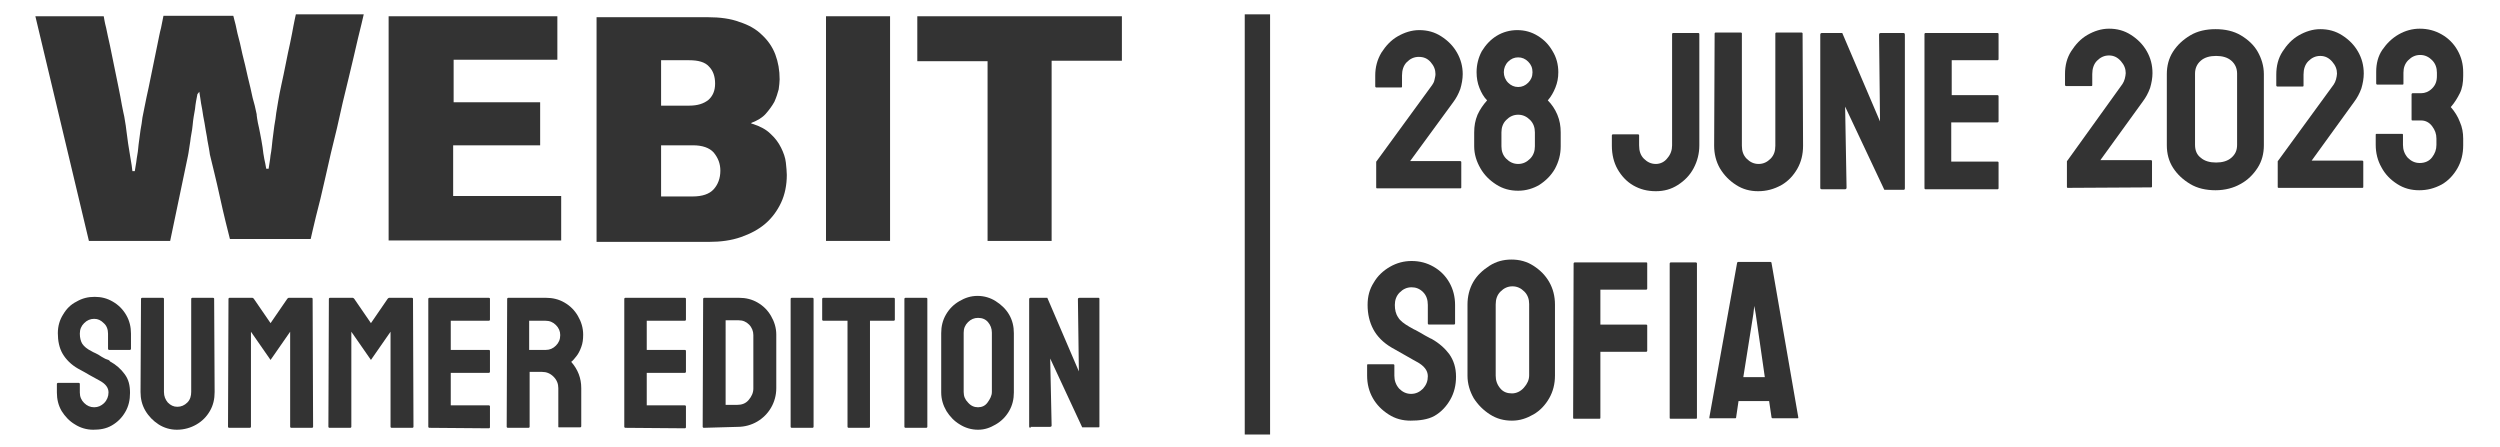
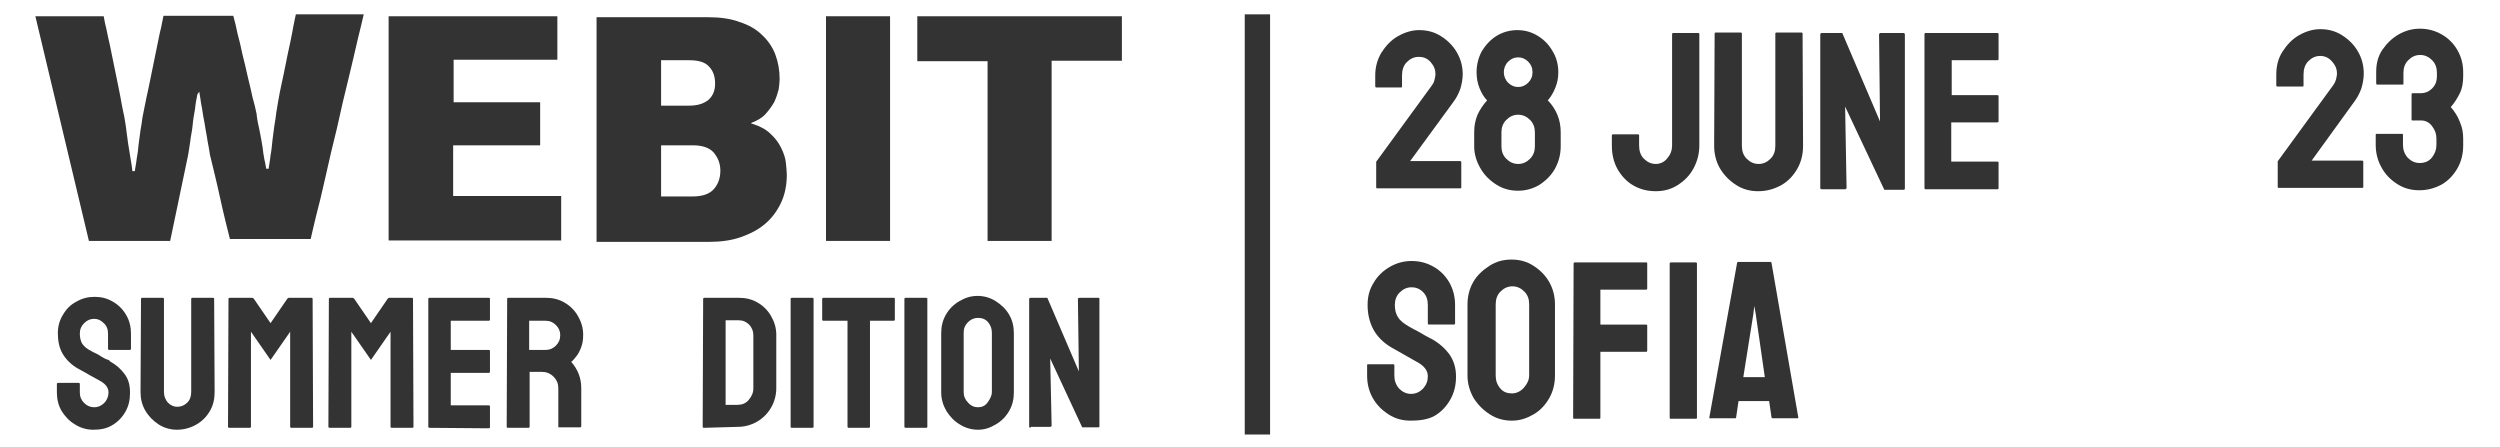
<svg xmlns="http://www.w3.org/2000/svg" version="1.1" id="Layer_1" x="0px" y="0px" viewBox="0 0 523 93.5" style="enable-background:new 0 0 523 93.5;" xml:space="preserve">
  <style type="text/css">
	.st0{fill:#333333;}
</style>
  <g>
    <path class="st0" d="M41.3,19.7c-0.2,1-0.4,2-0.5,3.1c-0.2,1.1-0.4,2.2-0.5,3.4s-0.4,2.3-0.5,3.4c-0.2,1.1-0.3,2.2-0.5,3.1   l-3.7,17.7h-17L7.4,3.4h14.3c0.1,0.5,0.2,1.3,0.5,2.4c0.2,1.1,0.5,2.3,0.8,3.7s0.6,2.9,0.9,4.4c0.3,1.5,0.6,3,0.9,4.4   c0.3,1.4,0.5,2.6,0.7,3.7s0.4,1.9,0.5,2.4c0.1,0.8,0.3,1.6,0.4,2.6c0.1,1,0.3,2,0.4,3c0.2,1,0.3,2.1,0.5,3.1s0.3,1.9,0.4,2.7h0.5   c0.1-0.8,0.3-1.6,0.4-2.6c0.2-1,0.3-1.9,0.4-3c0.1-1,0.3-2,0.4-3c0.2-1,0.3-1.8,0.4-2.6c0.1-0.5,0.3-1.4,0.5-2.5s0.5-2.4,0.8-3.8   s0.6-2.9,0.9-4.4c0.3-1.5,0.6-3,0.9-4.4c0.3-1.4,0.5-2.6,0.8-3.7c0.2-1.1,0.4-1.9,0.5-2.5h14.6c0.1,0.2,0.2,0.9,0.5,1.9   c0.2,1.1,0.5,2.3,0.9,3.8c0.3,1.5,0.7,3.1,1.1,4.7c0.4,1.7,0.7,3.2,1.1,4.7c0.3,1.5,0.6,2.7,0.9,3.7c0.2,1,0.4,1.7,0.4,1.8   c0,0,0,0.4,0.1,0.9c0.1,0.6,0.2,1.2,0.4,2s0.3,1.7,0.5,2.6c0.2,1,0.3,1.9,0.4,2.7c0.1,0.8,0.3,1.6,0.4,2.1c0.1,0.6,0.2,1,0.2,1.1   h0.5c0.1-0.8,0.3-1.7,0.4-2.8c0.2-1,0.3-2.1,0.4-3.1c0.1-1,0.3-2.1,0.4-3.1c0.2-1,0.3-1.9,0.4-2.7c0.1-0.5,0.2-1.3,0.4-2.4   s0.4-2.3,0.7-3.6s0.6-2.8,0.9-4.3s0.6-3,0.9-4.3s0.5-2.6,0.7-3.6c0.2-1.1,0.4-1.9,0.5-2.4h14.2c-0.2,0.9-0.6,2.6-1.2,5   c-0.6,2.5-1.2,5.3-2,8.5s-1.6,6.6-2.4,10.3c-0.9,3.6-1.7,7-2.4,10.2c-0.7,3.2-1.4,6-2,8.3c-0.6,2.4-0.9,3.9-1.1,4.7H48.1   c-0.2-0.8-0.5-2-0.9-3.6S46.4,43,46,41.2s-0.8-3.6-1.2-5.2c-0.4-1.7-0.7-2.9-0.9-3.7c0-0.2-0.1-0.6-0.2-1.3   c-0.1-0.7-0.3-1.4-0.4-2.3c-0.2-0.9-0.3-1.8-0.5-2.9s-0.4-2-0.5-2.9c-0.2-0.9-0.3-1.7-0.4-2.4c-0.1-0.7-0.2-1.1-0.2-1.3L41.3,19.7z   " />
    <path class="st0" d="M81.3,50.4v-47h35.3v9.1H94.9v8.9H113v9H94.8V41h22.6v9.3H81.3V50.4z" />
    <path class="st0" d="M157.4,25.9c1.6,0.5,2.9,1.2,3.8,2.1c1,0.9,1.7,1.9,2.2,2.9s0.9,2.1,1,3.1s0.2,1.9,0.2,2.6   c0,2.1-0.4,4.1-1.2,5.8c-0.8,1.7-1.9,3.2-3.3,4.4s-3.1,2.1-5.1,2.8s-4.2,1-6.7,1h-23.5v-47h23.3c2.5,0,4.8,0.3,6.6,1   c1.9,0.6,3.5,1.5,4.7,2.7c1.2,1.1,2.2,2.5,2.8,4.1c0.6,1.6,0.9,3.3,0.9,5.2c0,0.6-0.1,1.3-0.2,2.1c-0.2,0.8-0.5,1.7-0.9,2.6   c-0.5,0.9-1.1,1.7-1.8,2.5s-1.7,1.4-3,1.9v0.2H157.4z M138.3,12.6v9.5h5.9c1.7,0,3-0.4,4-1.2c0.9-0.8,1.4-1.9,1.4-3.4   s-0.4-2.7-1.3-3.6c-0.8-0.9-2.2-1.3-4.1-1.3C144.2,12.6,138.3,12.6,138.3,12.6z M138.3,30.5v10.6h6.6c2,0,3.5-0.5,4.4-1.5   s1.4-2.3,1.4-3.9c0-1.5-0.5-2.7-1.4-3.8c-0.9-1-2.4-1.5-4.3-1.5h-6.7V30.5z" />
    <path class="st0" d="M172.8,50.4v-47h13.4v47H172.8z" />
    <path class="st0" d="M206.6,50.4V12.8h-14.7V3.4h42.8v9.3H220v37.7H206.6z" />
  </g>
  <g>
    <path class="st0" d="M19.5,89.9c-1.4,0-2.7-0.4-3.8-1.1c-1.2-0.7-2.1-1.7-2.8-2.8c-0.7-1.2-1-2.5-1-3.9v-1.8c0-0.1,0.1-0.2,0.2-0.2   h4.4c0.1,0,0.2,0.1,0.2,0.2v1.8c0,0.9,0.3,1.6,0.9,2.2c0.6,0.6,1.3,0.9,2.1,0.9s1.5-0.3,2.1-0.9s0.9-1.4,0.9-2.2   c0-1-0.6-1.8-1.9-2.5c-0.4-0.2-1.1-0.6-2-1.1s-1.7-1-2.5-1.4c-1.4-0.8-2.5-1.9-3.2-3.1s-1-2.7-1-4.3c0-1.5,0.4-2.8,1.1-3.9   c0.7-1.2,1.6-2.1,2.8-2.7c1.2-0.7,2.4-1,3.8-1c1.4,0,2.6,0.3,3.8,1s2.1,1.6,2.8,2.8s1,2.5,1,3.9V73c0,0.1-0.1,0.2-0.2,0.2h-4.4   c-0.1,0-0.2-0.1-0.2-0.2v-3.2c0-0.9-0.3-1.7-0.9-2.2c-0.6-0.6-1.2-0.9-2-0.9s-1.5,0.3-2.1,0.9s-0.9,1.3-0.9,2.2   c0,0.9,0.2,1.6,0.5,2.1c0.4,0.6,1,1.1,2,1.6c0.1,0.1,0.4,0.2,0.8,0.4c0.4,0.2,0.8,0.4,1.2,0.7c0.4,0.2,0.8,0.5,1.2,0.6   s0.6,0.3,0.6,0.4c1.3,0.7,2.3,1.6,3.1,2.7s1.1,2.3,1.1,3.9c0,1.5-0.3,2.8-1,4s-1.6,2.1-2.8,2.8S20.9,89.9,19.5,89.9z" />
    <path class="st0" d="M37,89.9c-1.4,0-2.7-0.4-3.8-1.1s-2.1-1.7-2.8-2.9c-0.7-1.2-1-2.5-1-3.9l0.1-19.5c0-0.1,0.1-0.2,0.2-0.2h4.4   c0.1,0,0.2,0.1,0.2,0.2V82c0,0.9,0.3,1.6,0.8,2.2c0.6,0.6,1.2,0.9,2,0.9s1.5-0.3,2.1-0.9S40,82.8,40,82V62.5c0-0.1,0.1-0.2,0.2-0.2   h4.4c0.1,0,0.2,0.1,0.2,0.2L44.9,82c0,1.5-0.3,2.8-1,4s-1.6,2.1-2.8,2.8S38.5,89.9,37,89.9z" />
    <path class="st0" d="M47.9,89.5c-0.1,0-0.2-0.1-0.2-0.2l0.1-26.8c0-0.1,0.1-0.2,0.2-0.2h4.8c0.1,0,0.2,0.1,0.3,0.2l3.5,5.1l3.5-5.1   c0.1-0.1,0.2-0.2,0.3-0.2h4.8c0.1,0,0.2,0.1,0.2,0.2l0.1,26.8c0,0.1-0.1,0.2-0.2,0.2h-4.4c-0.1,0-0.2-0.1-0.2-0.2V69.4l-4.1,5.9   l-4.1-5.9v19.9c0,0.1-0.1,0.2-0.2,0.2H47.9z" />
    <path class="st0" d="M68.9,89.5c-0.1,0-0.2-0.1-0.2-0.2l0.1-26.8c0-0.1,0.1-0.2,0.2-0.2h4.8c0.1,0,0.2,0.1,0.3,0.2l3.5,5.1l3.5-5.1   c0.1-0.1,0.2-0.2,0.3-0.2h4.8c0.1,0,0.2,0.1,0.2,0.2l0.1,26.8c0,0.1-0.1,0.2-0.2,0.2h-4.4c-0.1,0-0.2-0.1-0.2-0.2V69.4l-4.1,5.9   l-4.1-5.9v19.9c0,0.1-0.1,0.2-0.2,0.2H68.9z" />
    <path class="st0" d="M89.8,89.5c-0.1,0-0.2-0.1-0.2-0.2V62.5c0-0.1,0.1-0.2,0.2-0.2h12.5c0.1,0,0.2,0.1,0.2,0.2v4.4   c0,0.1-0.1,0.2-0.2,0.2h-8v6.1h8c0.1,0,0.2,0.1,0.2,0.2v4.4c0,0.1-0.1,0.2-0.2,0.2h-8v6.8h8c0.1,0,0.2,0.1,0.2,0.2v4.4   c0,0.1-0.1,0.2-0.2,0.2L89.8,89.5L89.8,89.5z" />
    <path class="st0" d="M106.2,89.5c-0.1,0-0.2-0.1-0.2-0.2l0.1-26.8c0-0.1,0.1-0.2,0.2-0.2h7.9c1.4,0,2.7,0.3,3.9,1   c1.2,0.7,2.1,1.6,2.8,2.8c0.7,1.2,1.1,2.5,1.1,3.9c0,1-0.1,1.8-0.4,2.6s-0.6,1.4-1,1.9s-0.7,0.9-1.1,1.2c1.4,1.6,2.1,3.4,2.1,5.5v8   c0,0.1-0.1,0.2-0.2,0.2H117c-0.1,0-0.2,0-0.2-0.1v-8.1c0-0.9-0.3-1.7-1-2.4c-0.7-0.7-1.5-1-2.4-1h-2.6v11.5c0,0.1-0.1,0.2-0.2,0.2   H106.2z M110.8,73.2h3.4c0.8,0,1.5-0.3,2.1-0.9s0.9-1.3,0.9-2.2c0-0.8-0.3-1.5-0.9-2.1s-1.3-0.9-2.2-0.9h-3.4v6.1H110.8z" />
-     <path class="st0" d="M130.8,89.5c-0.1,0-0.2-0.1-0.2-0.2V62.5c0-0.1,0.1-0.2,0.2-0.2h12.5c0.1,0,0.2,0.1,0.2,0.2v4.4   c0,0.1-0.1,0.2-0.2,0.2h-8v6.1h8c0.1,0,0.2,0.1,0.2,0.2v4.4c0,0.1-0.1,0.2-0.2,0.2h-8v6.8h8c0.1,0,0.2,0.1,0.2,0.2v4.4   c0,0.1-0.1,0.2-0.2,0.2L130.8,89.5L130.8,89.5z" />
    <path class="st0" d="M147.2,89.5c-0.1,0-0.2-0.1-0.2-0.2l0.1-26.8c0-0.1,0.1-0.2,0.2-0.2h7.3c1.4,0,2.7,0.3,3.9,1   c1.2,0.7,2.1,1.6,2.8,2.8c0.7,1.2,1.1,2.5,1.1,3.9v11.2c0,1.5-0.4,2.9-1.1,4.1s-1.7,2.2-2.9,2.9c-1.2,0.7-2.6,1.1-4.1,1.1   L147.2,89.5z M151.8,84.7h2.4c1,0,1.8-0.3,2.4-1s1-1.5,1-2.4V70.1c0-0.8-0.3-1.6-0.9-2.2s-1.3-0.9-2.2-0.9h-2.7L151.8,84.7z" />
    <path class="st0" d="M165.6,89.5c-0.1,0-0.2-0.1-0.2-0.2V62.5c0-0.1,0.1-0.2,0.2-0.2h4.4c0.1,0,0.2,0.1,0.2,0.2v26.8   c0,0.1-0.1,0.2-0.2,0.2H165.6z" />
    <path class="st0" d="M177.5,89.5c-0.1,0-0.2-0.1-0.2-0.2V67.1h-5.1c-0.1,0-0.2-0.1-0.2-0.2v-4.4c0-0.1,0.1-0.2,0.2-0.2H187   c0.1,0,0.2,0.1,0.2,0.2v4.4c0,0.1-0.1,0.2-0.2,0.2h-5v22.2c0,0.1-0.1,0.2-0.2,0.2H177.5z" />
    <path class="st0" d="M189.4,89.5c-0.1,0-0.2-0.1-0.2-0.2V62.5c0-0.1,0.1-0.2,0.2-0.2h4.4c0.1,0,0.2,0.1,0.2,0.2v26.8   c0,0.1-0.1,0.2-0.2,0.2H189.4z" />
    <path class="st0" d="M204.6,89.9c-1.4,0-2.7-0.4-3.8-1.1c-1.2-0.7-2.1-1.7-2.8-2.8c-0.7-1.2-1.1-2.5-1.1-3.9V69.7   c0-1.4,0.3-2.7,1-3.9c0.7-1.2,1.6-2.1,2.8-2.8c1.2-0.7,2.4-1.1,3.8-1.1s2.7,0.4,3.8,1.1c1.1,0.7,2.1,1.6,2.8,2.8   c0.7,1.2,1,2.5,1,3.9v12.4c0,1.4-0.3,2.7-1,3.9c-0.7,1.2-1.6,2.1-2.8,2.8S206,89.9,204.6,89.9z M204.6,85.2c0.8,0,1.5-0.3,2-1   s0.9-1.4,0.9-2.2V69.6c0-0.9-0.3-1.6-0.8-2.2s-1.2-0.9-2.1-0.9c-0.8,0-1.5,0.3-2.1,0.9s-0.9,1.3-0.9,2.2V82c0,0.9,0.3,1.6,0.9,2.2   C203.1,84.9,203.8,85.2,204.6,85.2z" />
    <path class="st0" d="M215.6,89.5c-0.2,0-0.3-0.1-0.3-0.3V62.6c0-0.2,0.1-0.3,0.3-0.3h3.5l6.6,15.4l-0.2-15.1c0-0.2,0.1-0.3,0.4-0.3   h3.9c0.2,0,0.2,0.1,0.2,0.3v26.6c0,0.2-0.1,0.2-0.2,0.2h-3.4L219.7,75l0.3,14c0,0.2-0.1,0.3-0.4,0.3h-4V89.5z" />
  </g>
  <path class="st0" d="M346.4,40c-1.8,0-3.3-0.4-4.7-1.2s-2.5-2-3.3-3.4s-1.2-3.1-1.2-4.9v-2.2c0-0.1,0.1-0.2,0.2-0.2h5.3  c0.1,0,0.2,0.1,0.2,0.2v2.1c0,1.2,0.3,2.1,1,2.8s1.5,1.1,2.5,1.1c0.9,0,1.8-0.4,2.4-1.2c0.7-0.8,1-1.7,1-2.7V7.1  c0-0.1,0.1-0.2,0.2-0.2h5.3c0.1,0,0.2,0.1,0.2,0.2v23.3c0,1.7-0.4,3.3-1.2,4.8s-1.9,2.6-3.3,3.5C349.6,39.6,348.1,40,346.4,40z" />
  <path class="st0" d="M367.8,40c-1.7,0-3.2-0.4-4.6-1.3c-1.4-0.9-2.5-2-3.4-3.5c-0.8-1.4-1.2-3-1.2-4.7L358.7,7  c0-0.1,0.1-0.2,0.2-0.2h5.3c0.1,0,0.2,0.1,0.2,0.2v23.5c0,1.1,0.3,2,1,2.7s1.5,1.1,2.5,1.1s1.8-0.4,2.5-1.1c0.7-0.7,1-1.6,1-2.7V7  c0-0.1,0.1-0.2,0.2-0.2h5.3c0.1,0,0.2,0.1,0.2,0.2l0.1,23.5c0,1.8-0.4,3.4-1.2,4.8c-0.8,1.4-1.9,2.6-3.3,3.4  C371.1,39.6,369.5,40,367.8,40z" />
  <path class="st0" d="M381.2,39.6c-0.3,0-0.4-0.1-0.4-0.3v-32c0-0.3,0.1-0.4,0.4-0.4h4.2l7.9,18.5l-0.2-18.1c0-0.3,0.1-0.4,0.4-0.4  h4.7c0.2,0,0.3,0.1,0.3,0.4v32.1c0,0.2-0.1,0.3-0.2,0.3h-4.1L386,22.3l0.3,16.9c0,0.3-0.1,0.4-0.4,0.4H381.2z" />
  <path class="st0" d="M402.8,39.6c-0.1,0-0.2-0.1-0.2-0.2V7.1c0-0.1,0.1-0.2,0.2-0.2h15.1c0.1,0,0.2,0.1,0.2,0.2v5.3  c0,0.1-0.1,0.2-0.2,0.2h-9.6v7.3h9.6c0.1,0,0.2,0.1,0.2,0.2v5.3c0,0.1-0.1,0.2-0.2,0.2h-9.7v8.2h9.7c0.1,0,0.2,0.1,0.2,0.2v5.4  c0,0.1-0.1,0.2-0.2,0.2C417.9,39.6,402.8,39.6,402.8,39.6z" />
-   <path class="st0" d="M432.6,39.3c-0.2,0-0.2-0.1-0.2-0.2v-5.3c0-0.1,0-0.1,0.1-0.2l11.5-16c0.2-0.3,0.4-0.7,0.5-1.1s0.2-0.9,0.2-1.2  c0-0.9-0.3-1.7-1-2.5s-1.5-1.2-2.5-1.2s-1.8,0.4-2.5,1.1s-1,1.7-1,2.8v2.3c0,0.2-0.1,0.2-0.2,0.2h-5.3c-0.1,0-0.2-0.1-0.2-0.2v-2.3  c0-1.8,0.4-3.4,1.3-4.8c0.9-1.4,2-2.6,3.4-3.4c1.4-0.8,2.9-1.3,4.5-1.3c1.7,0,3.2,0.4,4.6,1.3c1.4,0.9,2.5,2,3.3,3.4  s1.2,2.9,1.2,4.6c0,1-0.2,2.1-0.5,3.1c-0.4,1.1-0.9,2-1.5,2.8l-8.9,12.3H450c0.1,0,0.2,0.1,0.2,0.2V39c0,0.2-0.1,0.2-0.2,0.2  L432.6,39.3L432.6,39.3z" />
-   <path class="st0" d="M463.5,39.8c-2,0-3.8-0.4-5.3-1.3c-1.5-0.9-2.7-2-3.6-3.4c-0.9-1.4-1.3-3-1.3-4.7V15.5c0-1.7,0.4-3.3,1.3-4.7  c0.9-1.4,2.1-2.5,3.6-3.4s3.3-1.3,5.3-1.3s3.8,0.4,5.3,1.3s2.7,2,3.5,3.4s1.3,3,1.3,4.7v14.9c0,1.7-0.4,3.3-1.3,4.7  c-0.9,1.4-2.1,2.6-3.6,3.4C467.3,39.3,465.5,39.8,463.5,39.8z M468,30.3V15.4c0-1.1-0.4-2-1.2-2.7s-1.9-1-3.2-1s-2.4,0.3-3.2,1  s-1.2,1.6-1.2,2.7v14.9c0,1.2,0.4,2.1,1.2,2.7c0.8,0.7,1.9,1,3.2,1s2.4-0.3,3.2-1S468,31.5,468,30.3z" />
  <path class="st0" d="M476.7,39.3c-0.2,0-0.2-0.1-0.2-0.2v-5.3c0-0.1,0-0.1,0.1-0.2l11.6-15.9c0.2-0.3,0.4-0.7,0.5-1.1  s0.2-0.9,0.2-1.2c0-0.9-0.3-1.7-1-2.5s-1.5-1.2-2.5-1.2s-1.8,0.4-2.5,1.1s-1,1.7-1,2.8v2.3c0,0.2-0.1,0.2-0.2,0.2h-5.3  c-0.1,0-0.2-0.1-0.2-0.2v-2.3c0-1.8,0.4-3.4,1.3-4.8c0.9-1.4,2-2.6,3.4-3.4c1.4-0.8,2.9-1.3,4.5-1.3c1.7,0,3.2,0.4,4.6,1.3  c1.4,0.9,2.5,2,3.3,3.4s1.2,2.9,1.2,4.6c0,1-0.2,2.1-0.5,3.1c-0.4,1.1-0.9,2-1.5,2.8l-8.9,12.3h10.6c0.1,0,0.2,0.1,0.2,0.2v5.3  c0,0.2-0.1,0.2-0.2,0.2H476.7z" />
  <path class="st0" d="M506.1,39.8c-1.7,0-3.2-0.4-4.6-1.3c-1.4-0.9-2.5-2-3.3-3.5c-0.8-1.4-1.2-3-1.2-4.7v-2.1c0-0.2,0.1-0.2,0.2-0.2  h5.3c0.2,0,0.2,0.1,0.2,0.2v2.1c0,1,0.3,1.9,1,2.7c0.7,0.7,1.5,1.1,2.5,1.1c1.1,0,2-0.4,2.6-1.2s0.9-1.6,0.9-2.6V29  c0-1-0.3-1.8-0.9-2.6c-0.6-0.8-1.4-1.2-2.3-1.2h-1.8c-0.2,0-0.2-0.1-0.2-0.2v-5.3c0-0.1,0.1-0.2,0.2-0.2h1.8c0.8,0,1.6-0.3,2.3-1  s1-1.5,1-2.6v-0.7c0-1-0.3-1.9-1-2.6s-1.5-1.1-2.5-1.1s-1.8,0.4-2.5,1.1s-1,1.6-1,2.6v2.3c0,0.2-0.1,0.2-0.2,0.2h-5.3  c-0.1,0-0.2-0.1-0.2-0.2V15c0-1.7,0.4-3.3,1.3-4.6c0.9-1.3,2-2.4,3.4-3.2s2.9-1.2,4.4-1.2c1.7,0,3.2,0.4,4.6,1.2  c1.4,0.8,2.5,1.9,3.3,3.3s1.2,2.9,1.2,4.6v0.8c0,1.4-0.2,2.6-0.7,3.6s-1.1,2-1.9,2.9c0.8,0.9,1.5,2,1.9,3.1c0.5,1.1,0.7,2.3,0.7,3.5  v1.4c0,1.8-0.4,3.4-1.2,4.8s-1.9,2.6-3.3,3.4C509.3,39.4,507.8,39.8,506.1,39.8z" />
  <path class="st0" d="M295.1,88c-1.7,0-3.2-0.4-4.6-1.3s-2.5-2-3.3-3.4s-1.2-3-1.2-4.7v-2.2c0-0.2,0.1-0.2,0.2-0.2h5.3  c0.1,0,0.2,0.1,0.2,0.2v2.2c0,1,0.3,1.9,1,2.7c0.7,0.7,1.5,1.1,2.5,1.1s1.8-0.4,2.5-1.1c0.7-0.8,1-1.6,1-2.6c0-1.2-0.8-2.2-2.3-3  c-0.5-0.3-1.3-0.7-2.3-1.3c-1.1-0.6-2.1-1.2-3-1.7c-1.7-1-3-2.3-3.8-3.8s-1.2-3.2-1.2-5.1c0-1.8,0.4-3.3,1.3-4.7  c0.8-1.4,2-2.5,3.4-3.3s2.9-1.2,4.5-1.2c1.7,0,3.2,0.4,4.6,1.2s2.5,1.9,3.3,3.3c0.8,1.4,1.2,3,1.2,4.7v3.9c0,0.1-0.1,0.2-0.2,0.2  h-5.3c-0.1,0-0.2-0.1-0.2-0.2v-3.9c0-1.1-0.3-2-1-2.7s-1.5-1-2.4-1c-1,0-1.8,0.4-2.5,1.1c-0.7,0.7-1,1.6-1,2.6c0,1,0.2,1.9,0.7,2.6  c0.4,0.7,1.2,1.3,2.4,2c0.2,0.1,0.5,0.3,0.9,0.5c0.5,0.2,0.9,0.5,1.5,0.8c0.5,0.3,1,0.6,1.4,0.8c0.4,0.2,0.7,0.4,0.8,0.4  c1.6,0.9,2.8,2,3.7,3.2c0.9,1.3,1.4,2.8,1.4,4.7c0,1.8-0.4,3.4-1.2,4.8c-0.8,1.4-1.9,2.6-3.3,3.4S296.8,88,295.1,88z" />
  <path class="st0" d="M316.3,88c-1.7,0-3.2-0.4-4.6-1.3s-2.5-2-3.4-3.4c-0.8-1.4-1.3-3-1.3-4.7V63.7c0-1.7,0.4-3.3,1.2-4.7  s2-2.5,3.4-3.4s2.9-1.3,4.6-1.3s3.2,0.4,4.6,1.3s2.5,2,3.3,3.4s1.2,3,1.2,4.7v14.9c0,1.7-0.4,3.3-1.2,4.7c-0.8,1.4-1.9,2.6-3.3,3.4  S318,88,316.3,88z M316.3,82.3c0.9,0,1.8-0.4,2.5-1.2c0.7-0.8,1.1-1.6,1.1-2.6V63.6c0-1-0.3-1.9-1-2.6c-0.7-0.7-1.5-1.1-2.5-1.1  s-1.8,0.4-2.5,1.1c-0.7,0.7-1,1.6-1,2.7v14.9c0,1,0.3,1.9,1,2.7C314.5,82,315.3,82.3,316.3,82.3z" />
  <path class="st0" d="M329.3,87.6c-0.2,0-0.2-0.1-0.2-0.2l0.1-32.3c0-0.1,0.1-0.2,0.2-0.2h15c0.2,0,0.2,0.1,0.2,0.2v5.3  c0,0.1-0.1,0.2-0.2,0.2h-9.6v7.3h9.6c0.1,0,0.2,0.1,0.2,0.2v5.3c0,0.1-0.1,0.2-0.2,0.2h-9.6v13.8c0,0.2-0.1,0.2-0.2,0.2H329.3z   M349.5,87.6c-0.2,0-0.2-0.1-0.2-0.2V55.1c0-0.1,0.1-0.2,0.2-0.2h5.3c0.1,0,0.2,0.1,0.2,0.2v32.3c0,0.2-0.1,0.2-0.2,0.2  C354.8,87.6,349.5,87.6,349.5,87.6z" />
  <path class="st0" d="M357.6,87.3l5.8-32.3c0-0.1,0.1-0.2,0.2-0.2h6.8c0.1,0,0.2,0.1,0.2,0.2l5.6,32.3c0,0.2,0,0.2-0.2,0.2h-5.2  c-0.1,0-0.2-0.1-0.2-0.2l-0.5-3.4h-6.4l-0.5,3.4c0,0.2-0.1,0.2-0.2,0.2h-5.2C357.6,87.6,357.6,87.5,357.6,87.3z M364.7,78.9h4.5  l-1.9-13.2L367,64l-0.2,1.7L364.7,78.9z" />
  <rect x="260.4" y="3" class="st0" width="5.3" height="87.9" />
  <g>
    <path class="st0" d="M288.1,39.4c-0.2,0-0.2-0.1-0.2-0.2v-5.3c0-0.1,0-0.1,0.1-0.2l11.6-15.9c0.2-0.3,0.4-0.6,0.5-1.1   s0.2-0.8,0.2-1.2c0-0.9-0.3-1.7-1-2.5s-1.5-1.1-2.5-1.1s-1.8,0.4-2.5,1.1c-0.7,0.7-1,1.7-1,2.8v2.3c0,0.2-0.1,0.2-0.2,0.2h-5.2   c-0.1,0-0.2-0.1-0.2-0.2v-2.3c0-1.7,0.4-3.3,1.3-4.8c0.9-1.4,2-2.6,3.4-3.4c1.4-0.8,2.9-1.3,4.5-1.3c1.7,0,3.2,0.4,4.6,1.3   c1.4,0.9,2.5,2,3.3,3.4s1.2,2.9,1.2,4.5c0,1-0.2,2.1-0.5,3.1c-0.4,1.1-0.9,2-1.5,2.8l-9,12.3h10.5c0.1,0,0.2,0.1,0.2,0.2v5.3   c0,0.2-0.1,0.2-0.2,0.2H288.1z" />
    <path class="st0" d="M317.6,39.9c-1.7,0-3.2-0.4-4.6-1.3c-1.4-0.9-2.5-2-3.3-3.4s-1.3-2.9-1.3-4.6v-2.9c0-1.3,0.2-2.5,0.7-3.7   c0.5-1.1,1.2-2.1,2-3c-0.7-0.7-1.2-1.6-1.6-2.6s-0.6-2.1-0.6-3.3c0-1.6,0.4-3.1,1.1-4.4c0.8-1.3,1.8-2.4,3.1-3.2s2.8-1.2,4.3-1.2   c1.6,0,3,0.4,4.3,1.2s2.3,1.8,3.1,3.2c0.8,1.3,1.2,2.8,1.2,4.4c0,1.2-0.2,2.2-0.6,3.2c-0.4,1-0.9,1.9-1.6,2.7c0.8,0.8,1.5,1.8,2,3   s0.7,2.4,0.7,3.7v2.9c0,1.7-0.4,3.2-1.2,4.7c-0.8,1.4-1.9,2.5-3.3,3.4C320.8,39.4,319.3,39.9,317.6,39.9z M317.6,34.3   c1,0,1.8-0.4,2.5-1.1c0.7-0.7,1-1.6,1-2.6v-2.9c0-1-0.3-1.9-1-2.6s-1.5-1.1-2.5-1.1s-1.8,0.4-2.5,1.1s-1,1.6-1,2.6v2.9   c0,1,0.3,1.9,1,2.6C315.8,33.9,316.6,34.3,317.6,34.3z M317.6,18.2c0.8,0,1.5-0.3,2.1-0.9s0.9-1.3,0.9-2.2s-0.3-1.6-0.9-2.2   c-0.6-0.6-1.3-0.9-2.1-0.9s-1.5,0.3-2.1,0.9c-0.6,0.6-0.9,1.4-0.9,2.2s0.3,1.6,0.9,2.2C316.1,17.9,316.8,18.2,317.6,18.2z" />
  </g>
</svg>